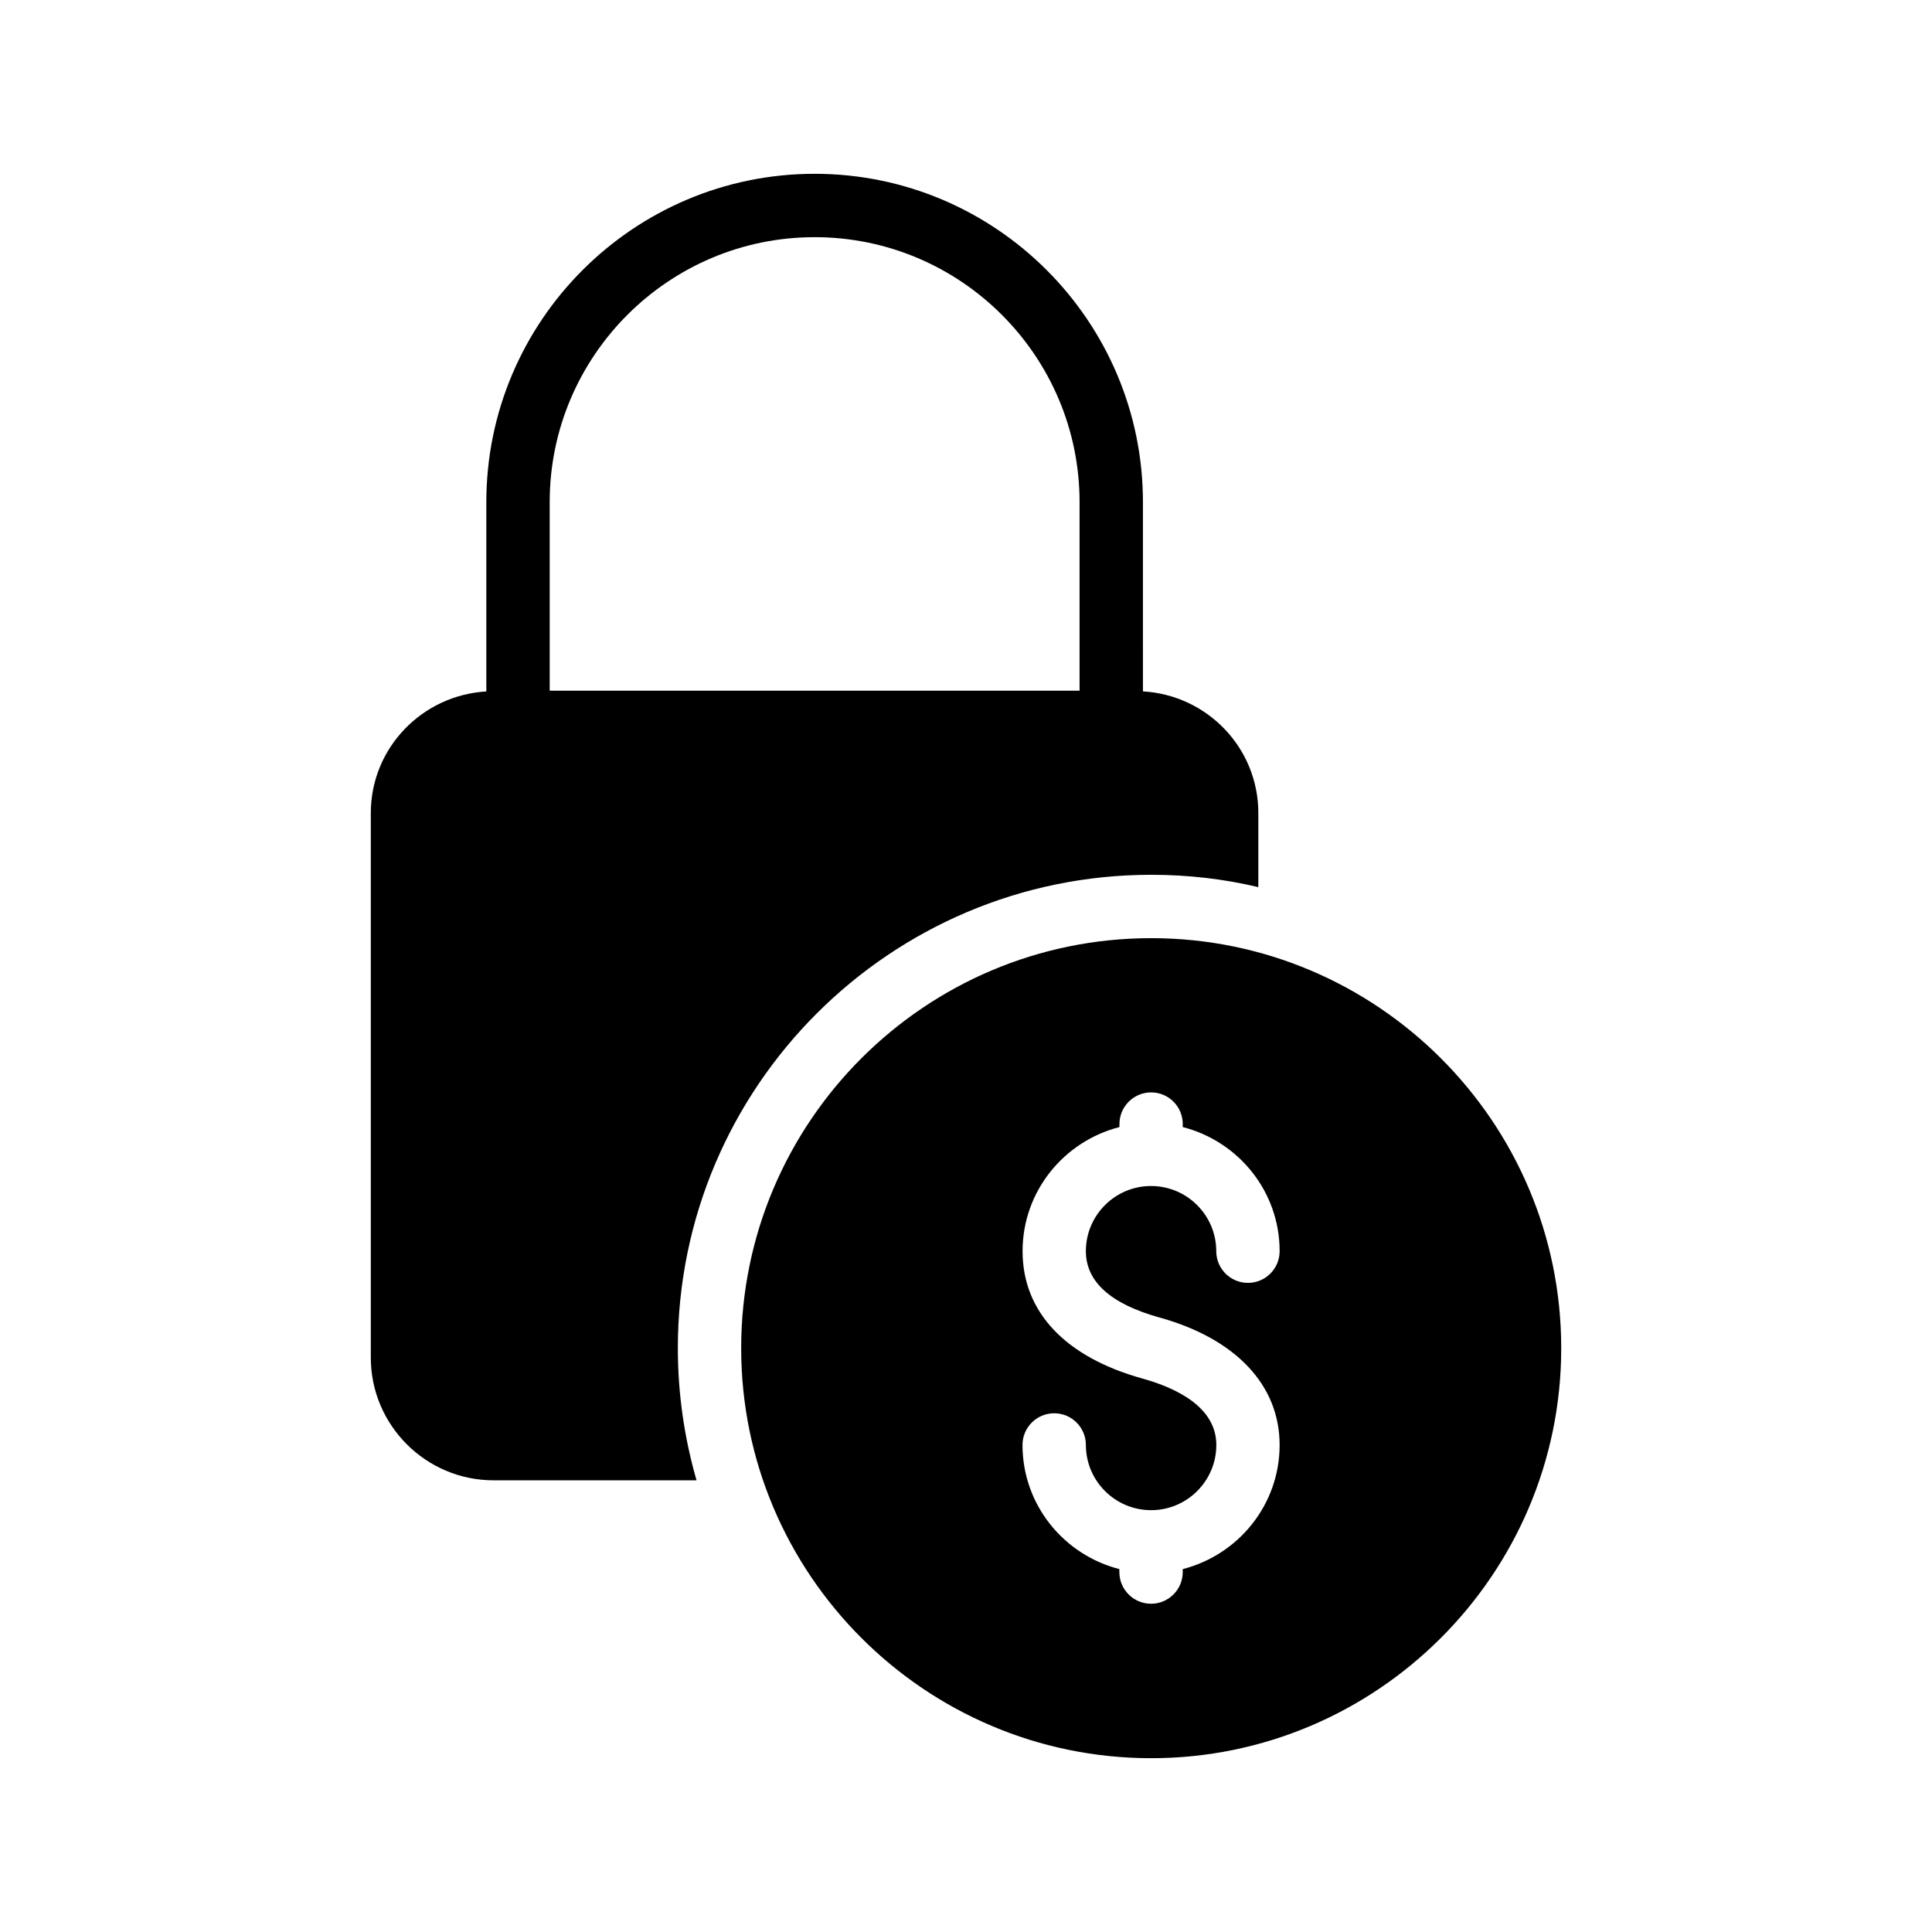
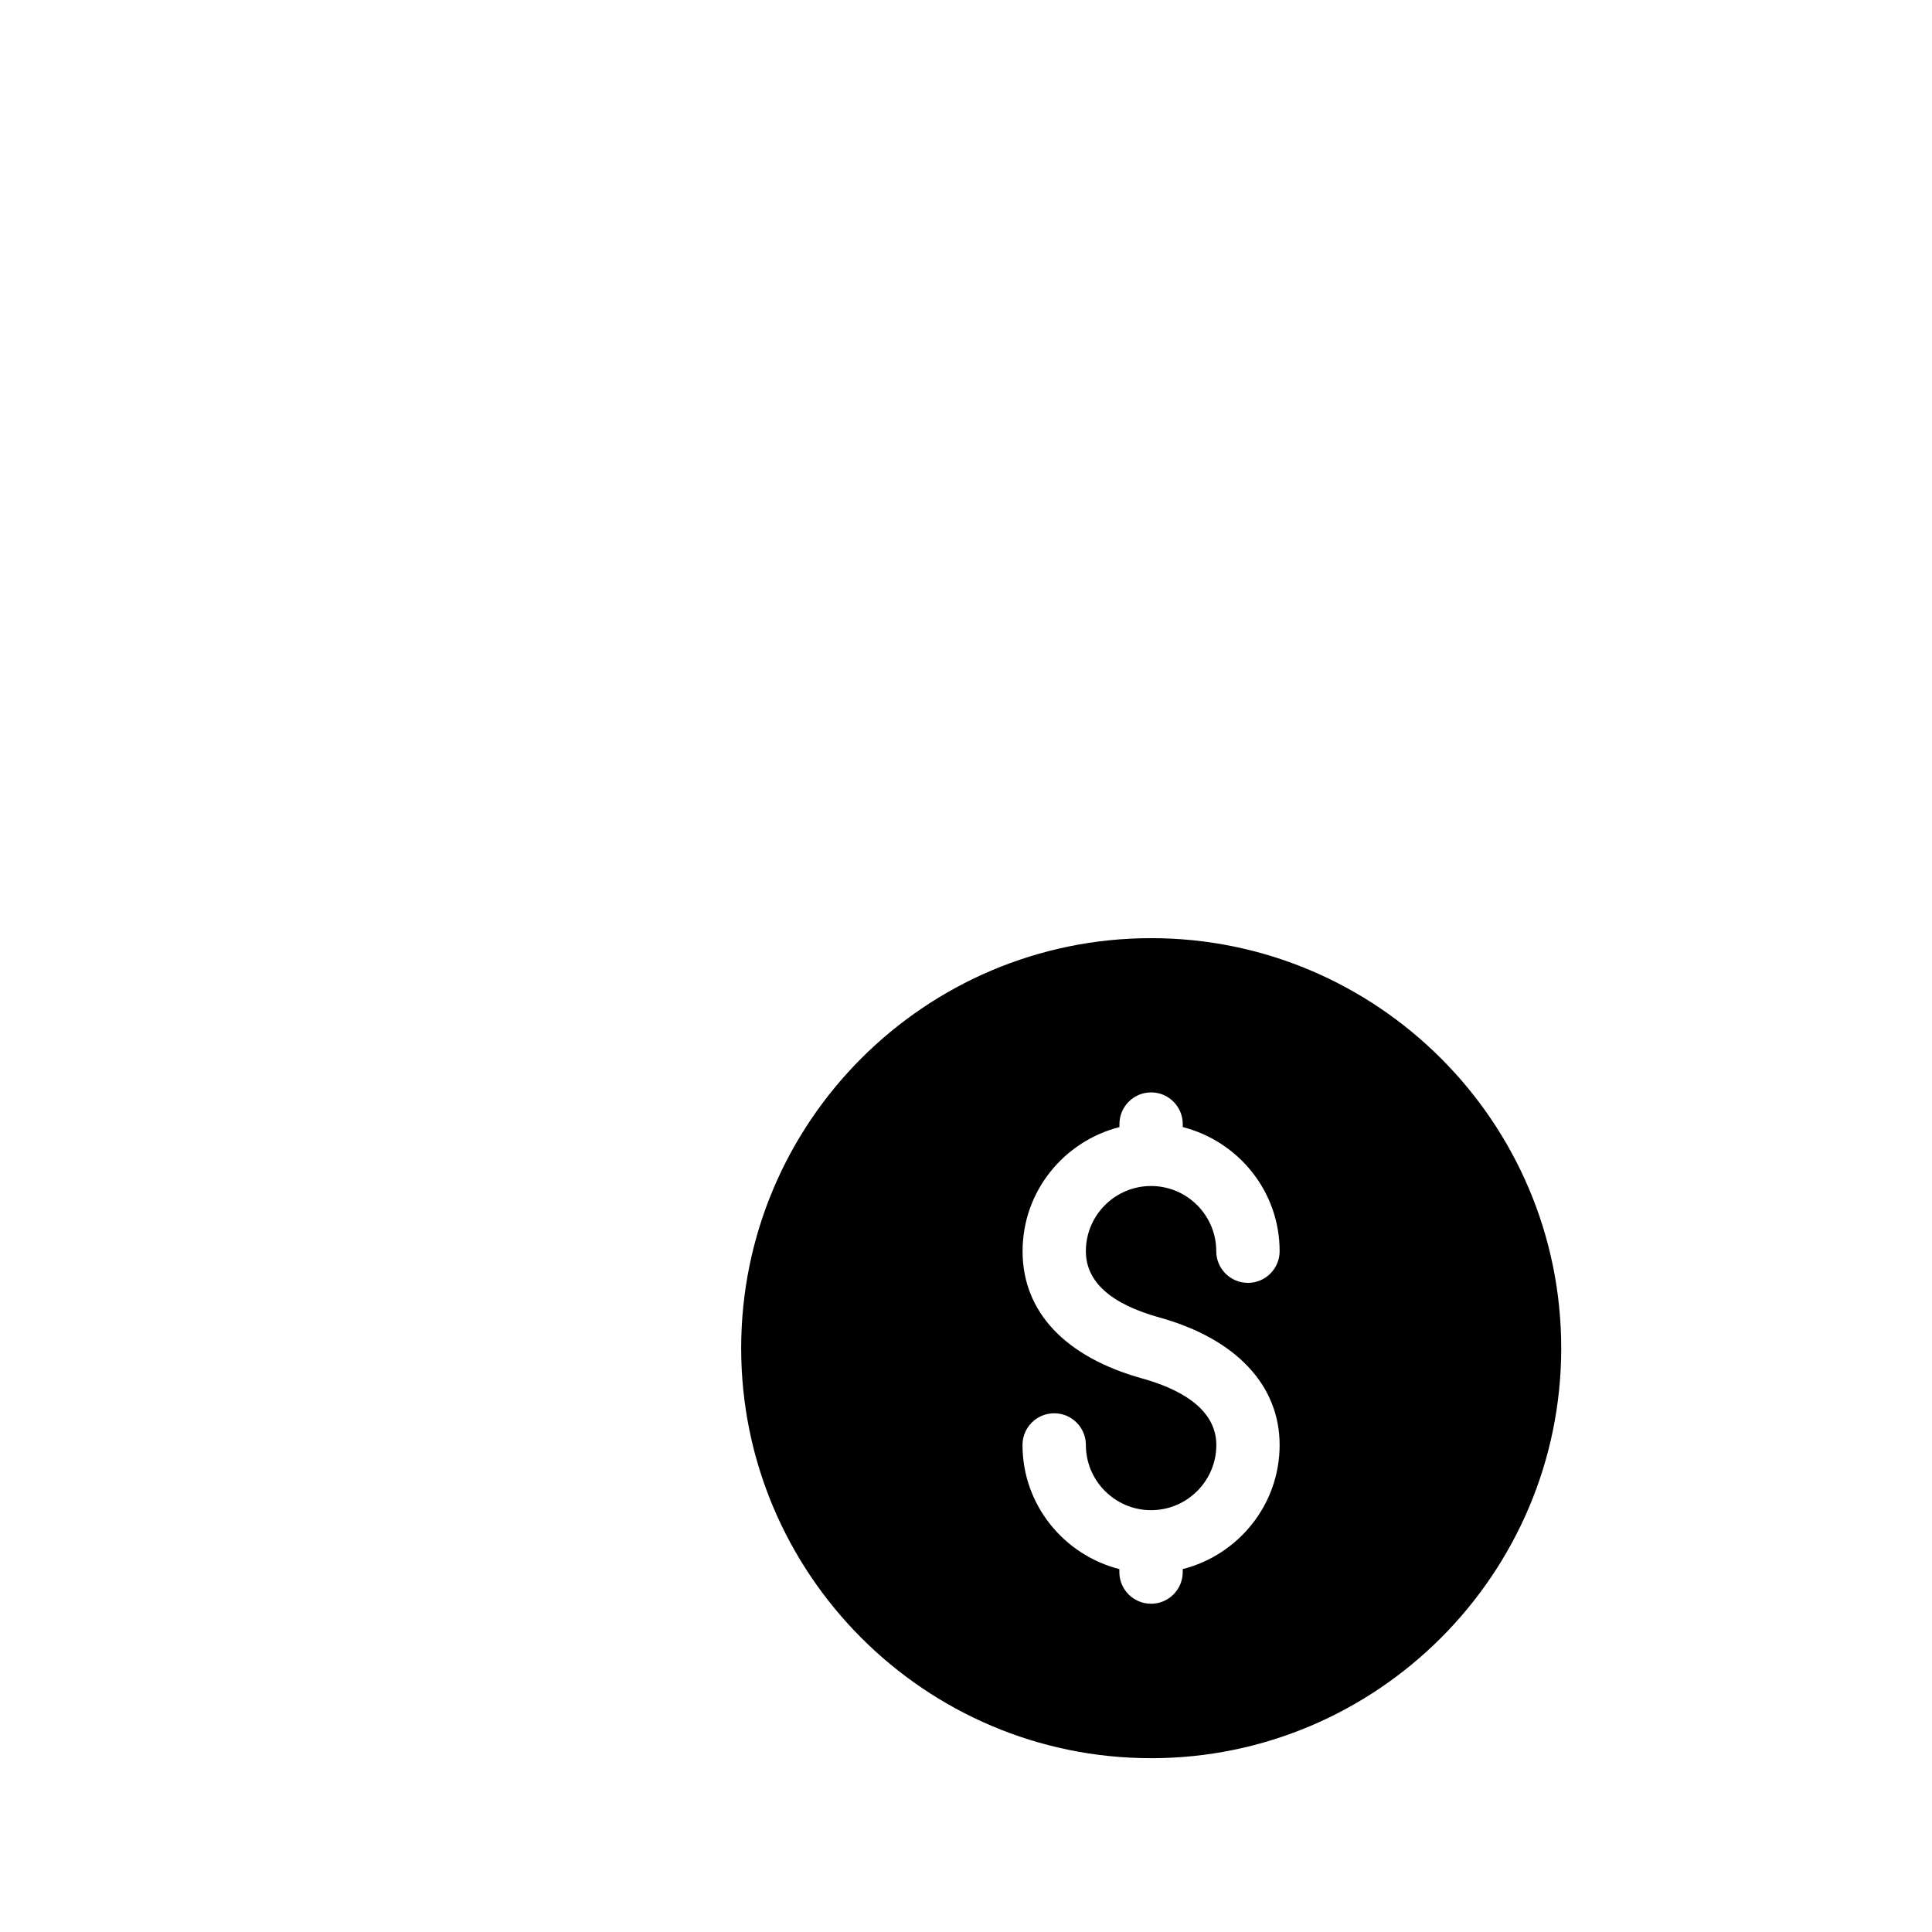
<svg xmlns="http://www.w3.org/2000/svg" fill="#000000" width="800px" height="800px" version="1.1" viewBox="144 144 512 512">
  <g>
-     <path d="m359.89 190.06c-47.98 0-87.008 39.027-87.008 87.008v50.172c-17.004 0.992-30.613 14.98-30.613 32.219v144.34c0 17.887 14.609 32.496 32.496 32.496h53.824c-3.191-11.082-4.953-22.84-4.953-35.016 0-69.191 56.258-125.45 125.45-125.45 9.742 0 19.23 1.09 28.383 3.273v-19.648c0-17.254-13.562-31.254-30.574-32.227l-0.004-50.16c0-47.973-39.027-87.008-87-87.008zm-70.215 87.008c0-38.719 31.496-70.215 70.215-70.215 38.711 0 70.207 31.496 70.207 70.215v49.969h-140.42z" />
    <path d="m340.42 501.28c0 59.871 48.703 108.66 108.66 108.66 59.871 0 108.66-48.785 108.66-108.66 0-59.953-48.785-108.66-108.66-108.66-59.953 0-108.66 48.703-108.66 108.66zm117.02-59.383v0.789c14.719 3.762 25.676 17.02 25.676 32.891 0 4.637-3.762 8.398-8.398 8.398s-8.398-3.762-8.398-8.398c0-9.523-7.75-17.273-17.281-17.273-9.523 0-17.273 7.742-17.273 17.273 0 8.07 6.566 13.988 19.516 17.574 20.238 5.625 31.832 17.938 31.832 33.773 0 15.879-10.957 29.137-25.676 32.906v0.781c0 4.637-3.762 8.398-8.398 8.398-4.637 0-8.398-3.762-8.398-8.398v-0.781c-14.711-3.769-25.668-17.027-25.668-32.898 0-4.637 3.762-8.398 8.398-8.398 4.637 0 8.398 3.762 8.398 8.398 0 9.523 7.742 17.273 17.266 17.281h0.016 0.016c9.523-0.008 17.273-7.758 17.273-17.281 0-10.051-10.621-15.105-19.531-17.59-20.512-5.684-31.816-17.676-31.816-33.762 0-15.871 10.957-29.129 25.668-32.891l0.004-0.793c0-4.637 3.762-8.398 8.398-8.398 4.633 0 8.379 3.762 8.379 8.398z" />
  </g>
</svg>